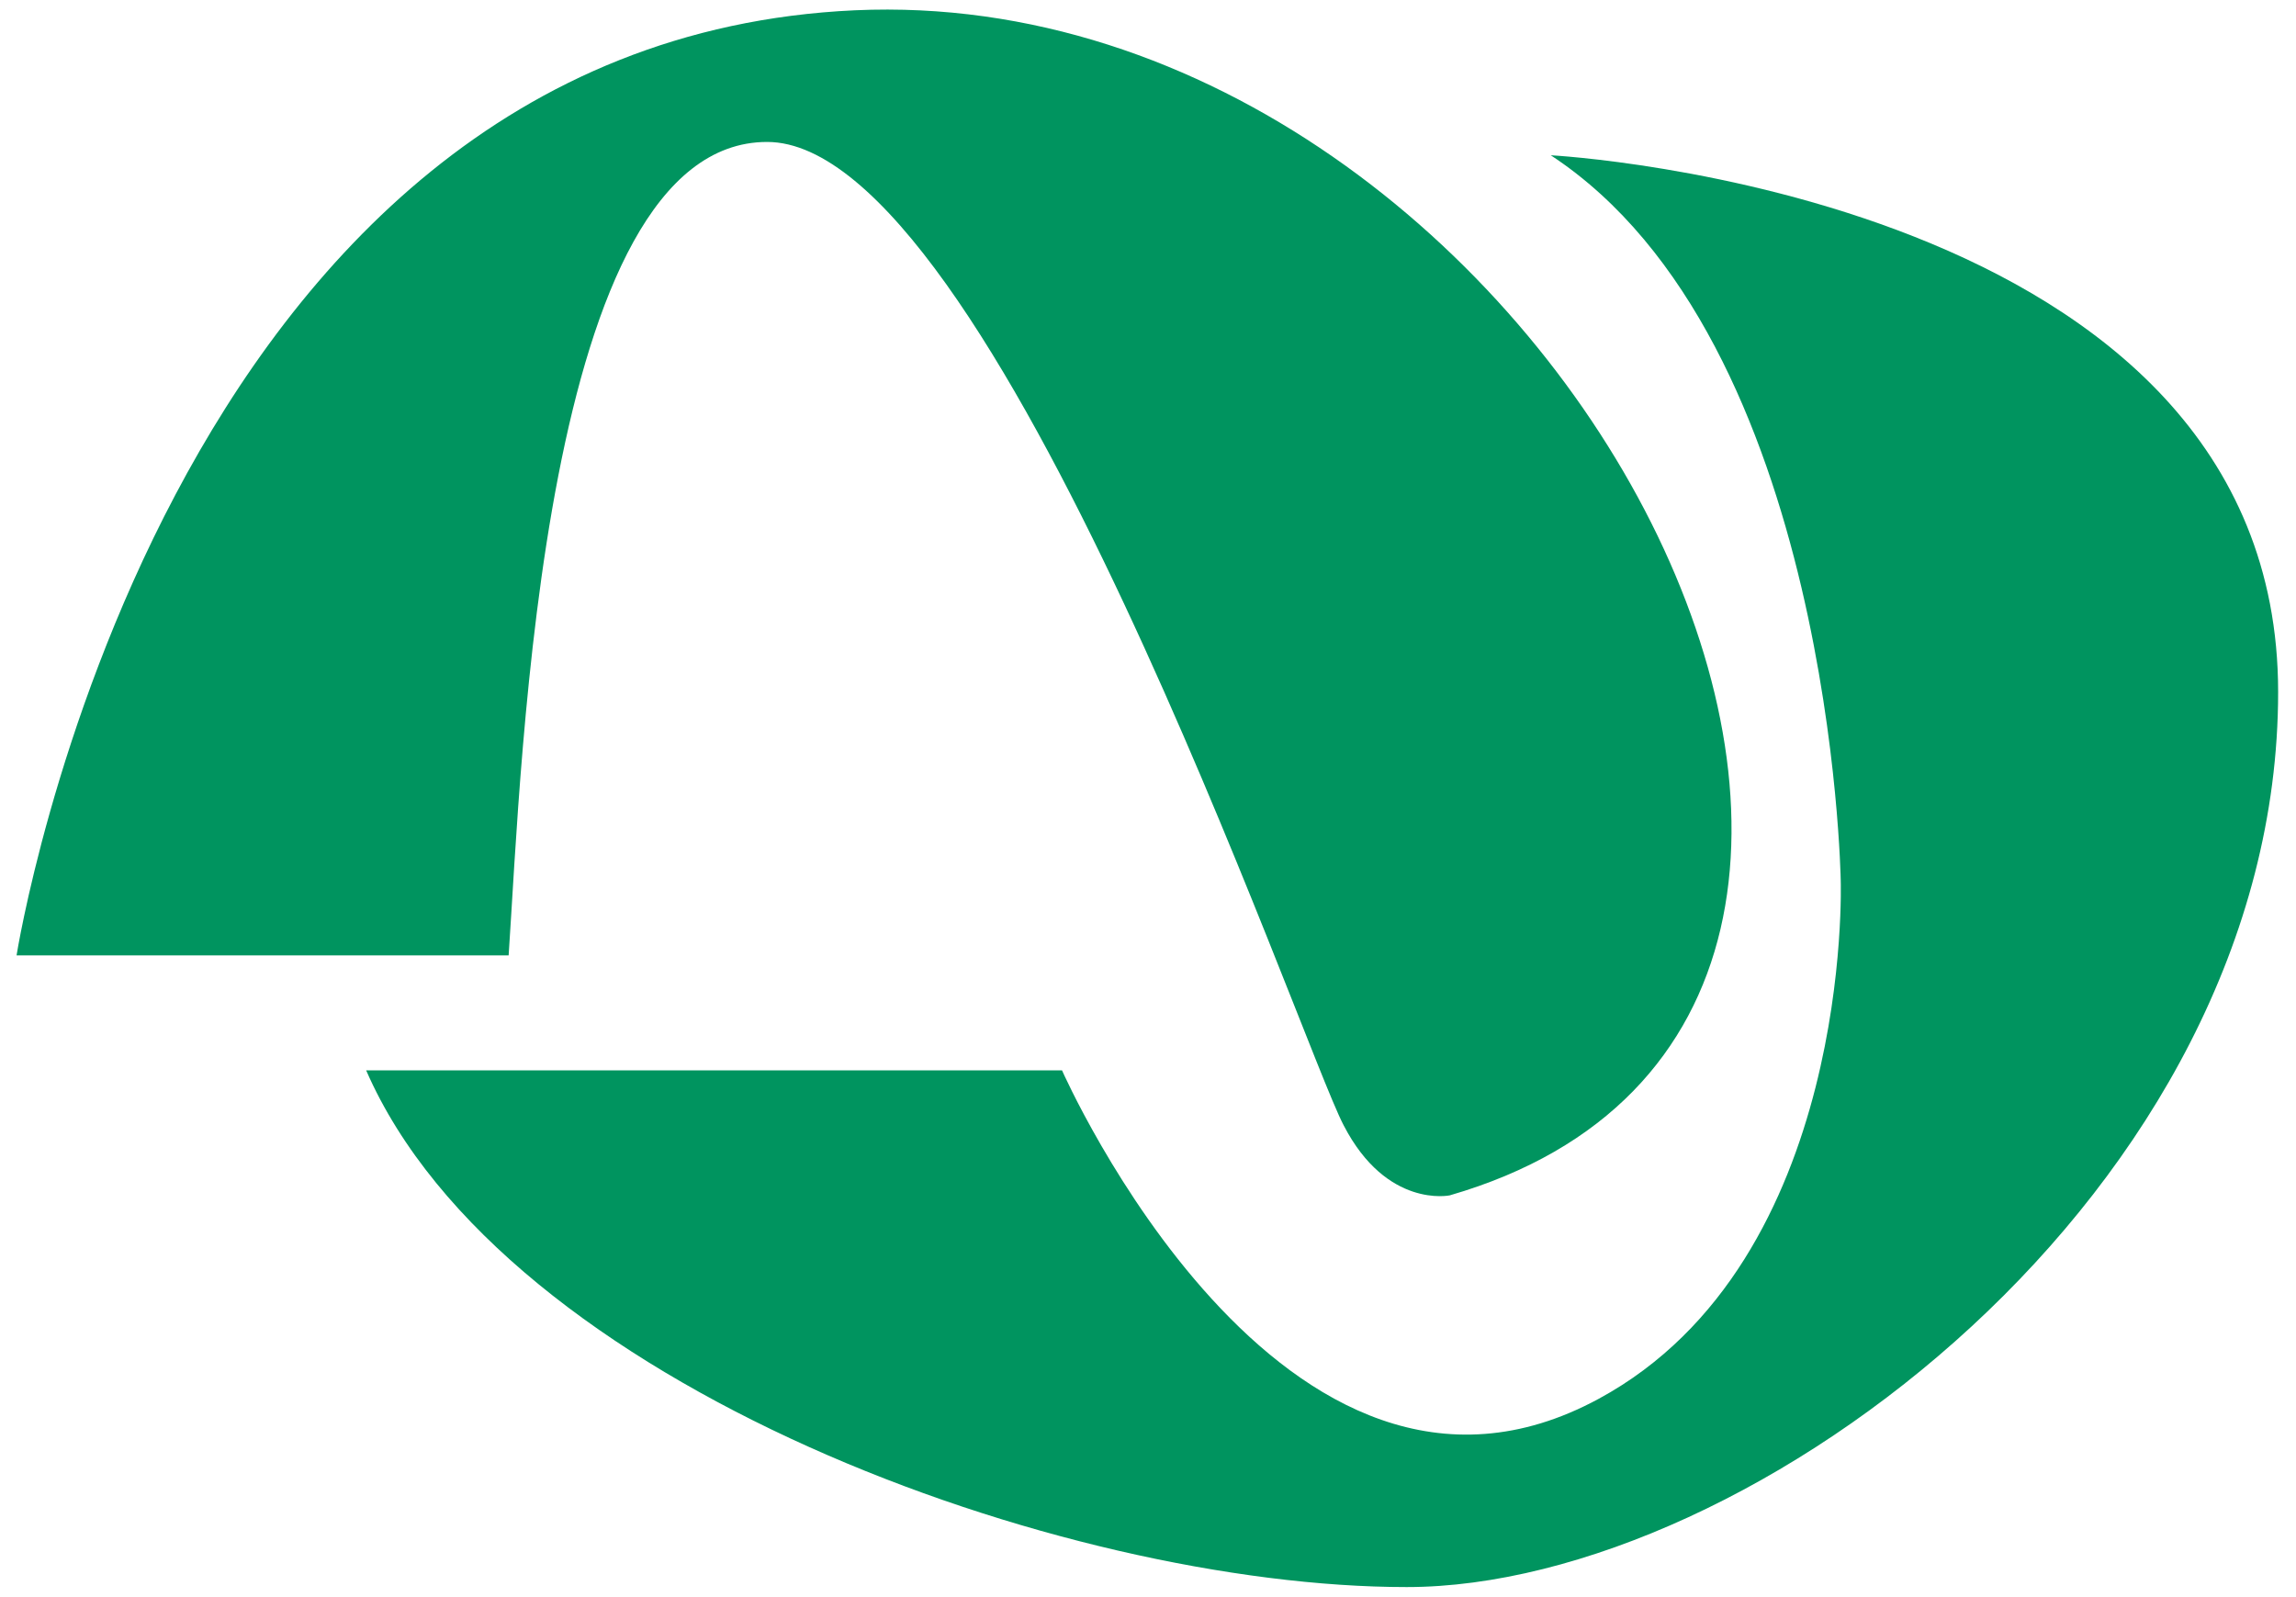
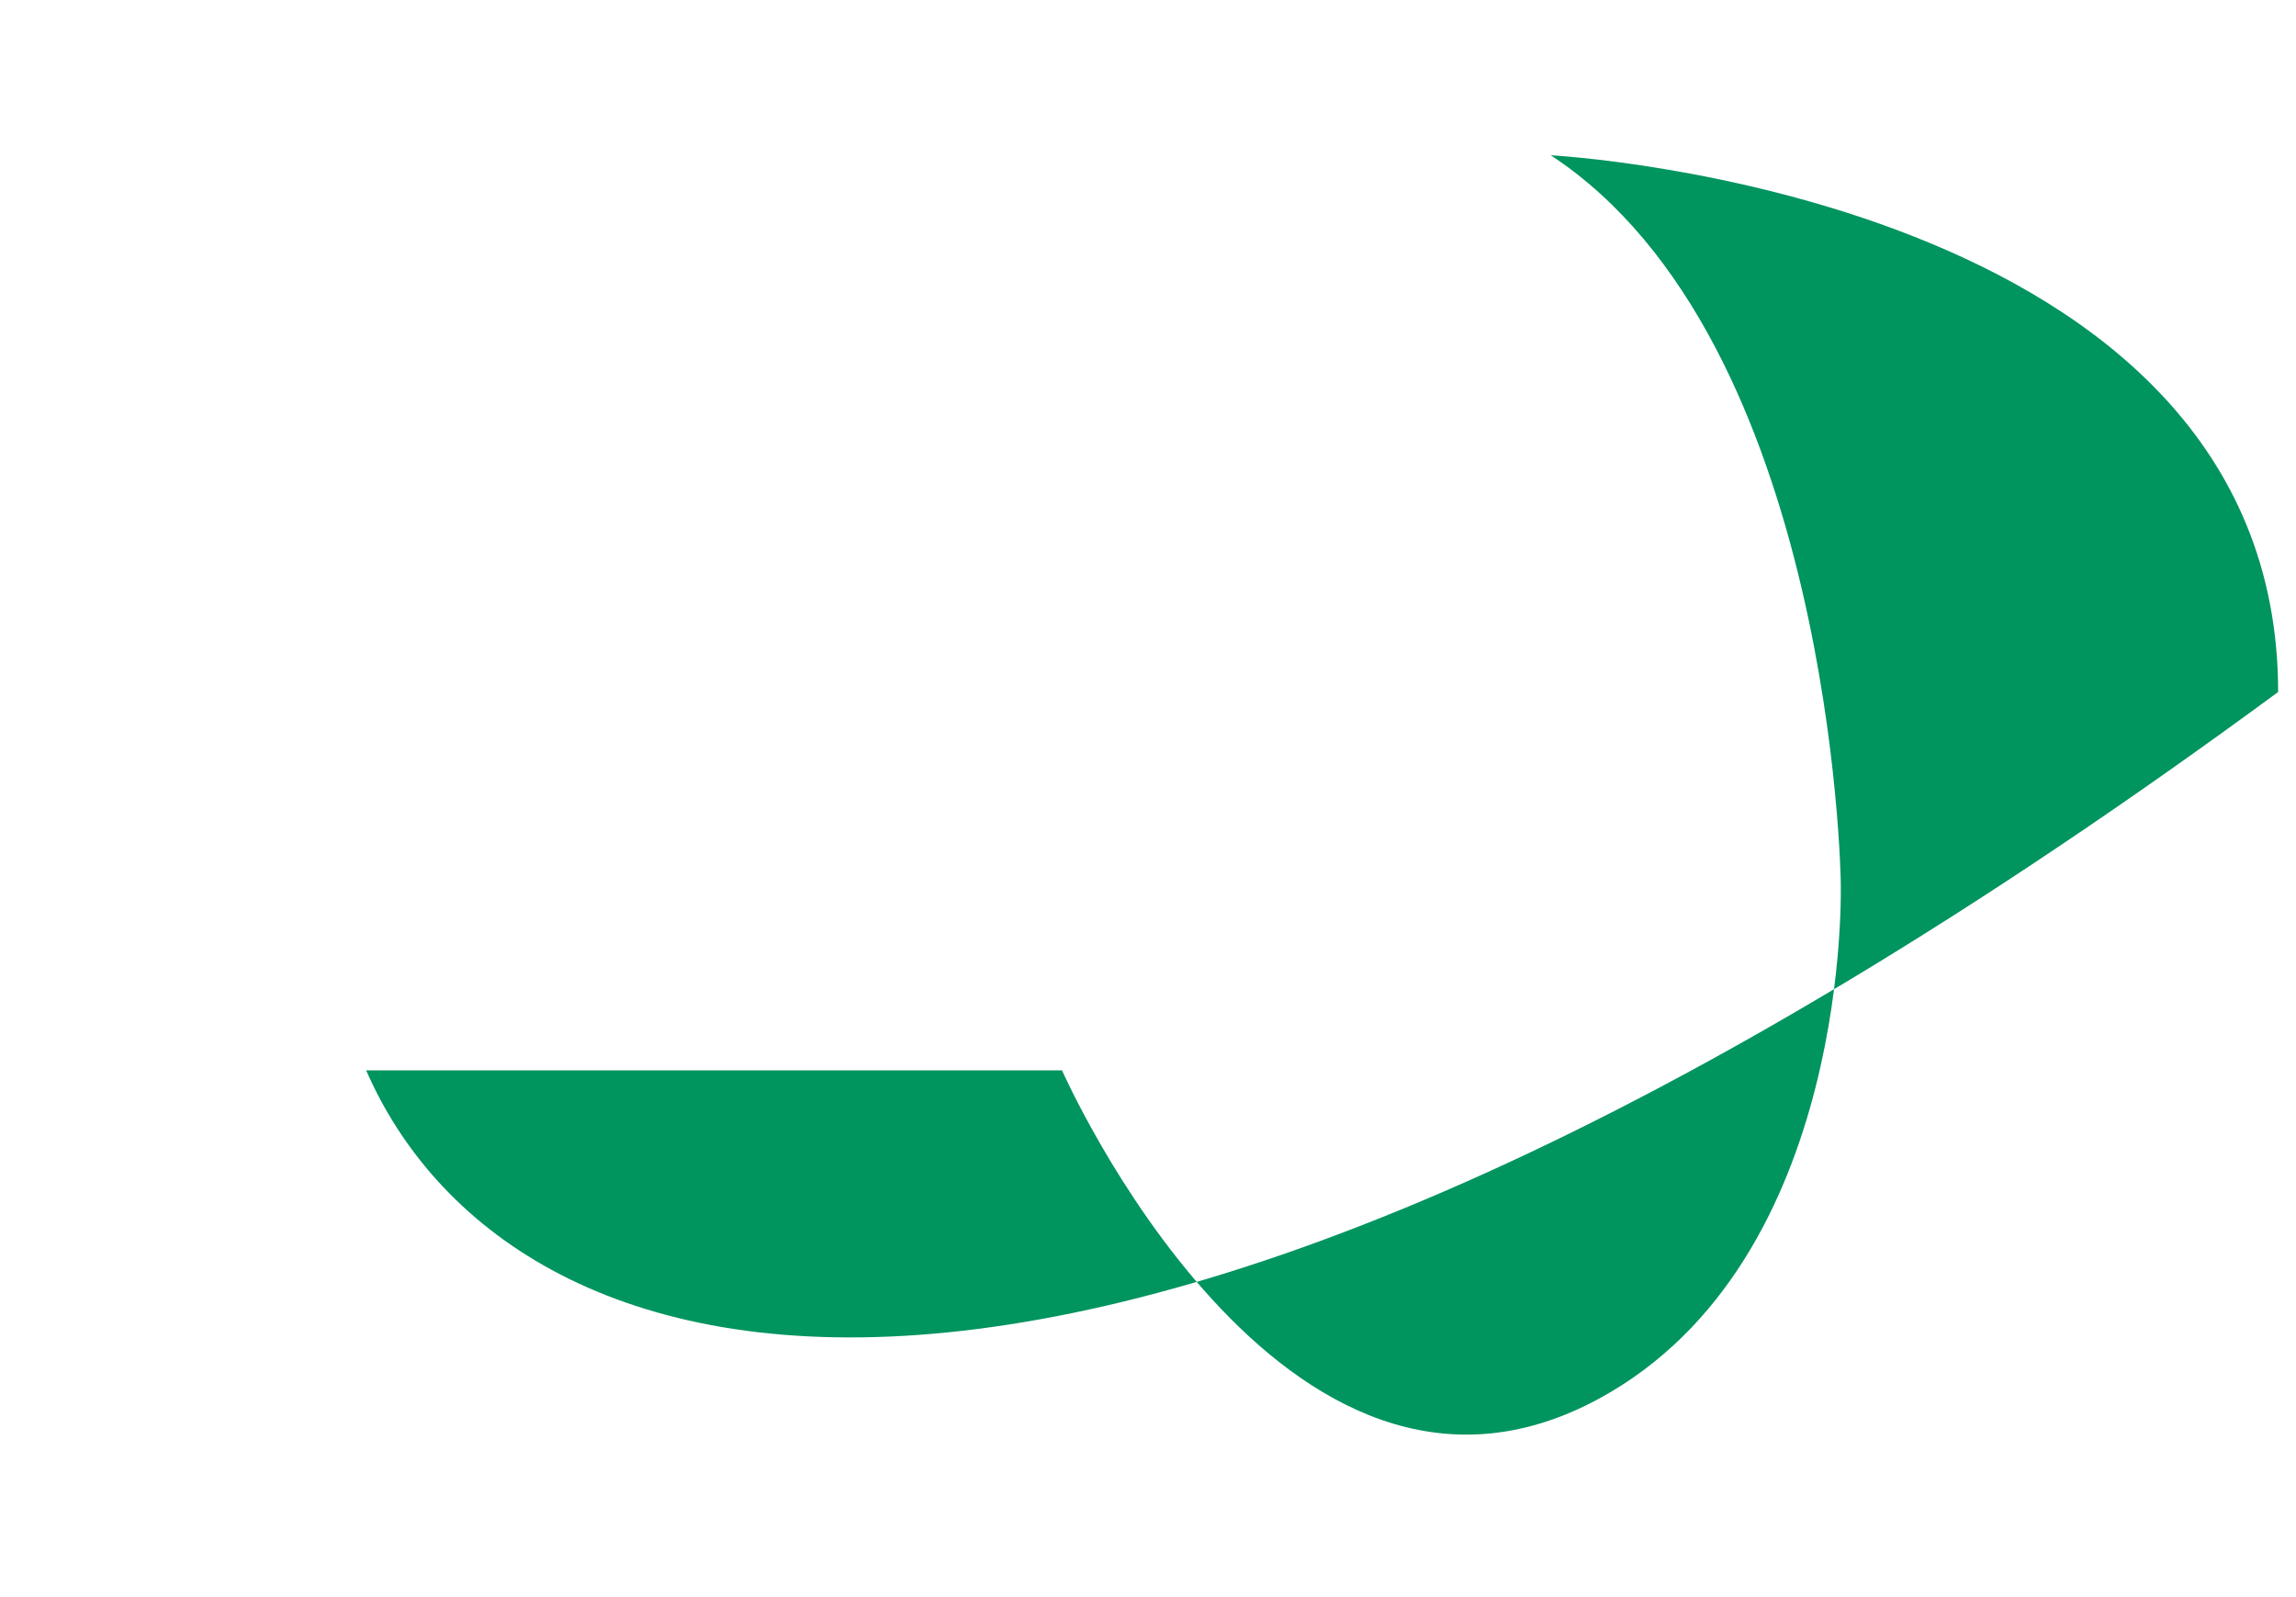
<svg xmlns="http://www.w3.org/2000/svg" version="1.1" width="92" height="64">
  <svg width="92" height="64" viewBox="0 0 92 64" fill="none">
-     <path d="M0.664 38.283C0.664 38.283 6.44 1.681 34.257 0.412C62.405 -0.857 83.251 40.621 58.09 47.901C58.09 47.901 55.567 48.435 53.841 45.096C52.115 41.823 39.767 5.688 30.738 5.688C21.709 5.688 20.913 30.468 20.381 38.283H0.664Z" fill="#00945F" />
-     <path d="M62.139 6.222C62.139 6.222 91.284 7.759 91.284 27.73C91.284 47.701 70.172 63.597 56.364 63.597C42.555 63.597 20.182 55.515 14.672 42.892H42.555C42.555 42.892 51.385 62.929 64.065 56.05C74.288 50.506 73.757 35.277 73.757 35.277C73.757 35.277 73.425 13.636 62.139 6.222Z" fill="#00945F" />
+     <path d="M62.139 6.222C62.139 6.222 91.284 7.759 91.284 27.73C42.555 63.597 20.182 55.515 14.672 42.892H42.555C42.555 42.892 51.385 62.929 64.065 56.05C74.288 50.506 73.757 35.277 73.757 35.277C73.757 35.277 73.425 13.636 62.139 6.222Z" fill="#00945F" />
  </svg>
  <style>@media (prefers-color-scheme: light) { :root { filter: none; } }
@media (prefers-color-scheme: dark) { :root { filter: none; } }
</style>
</svg>